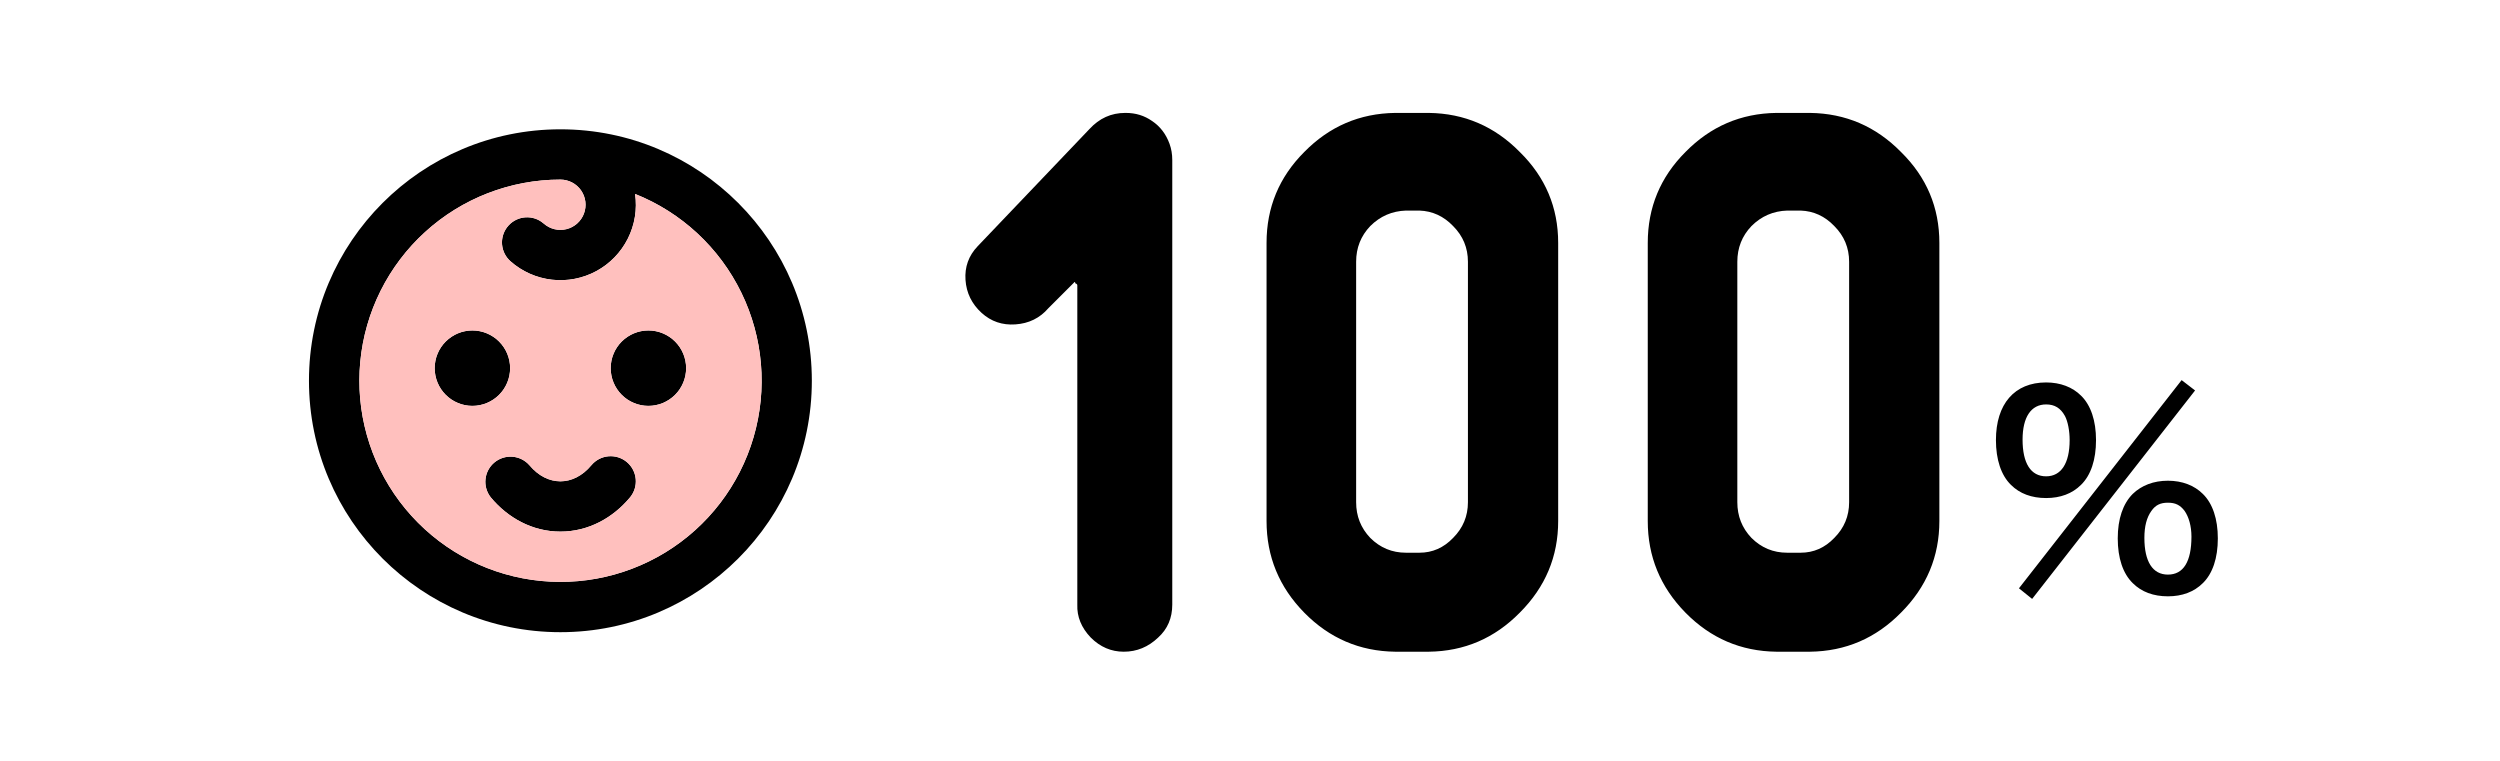
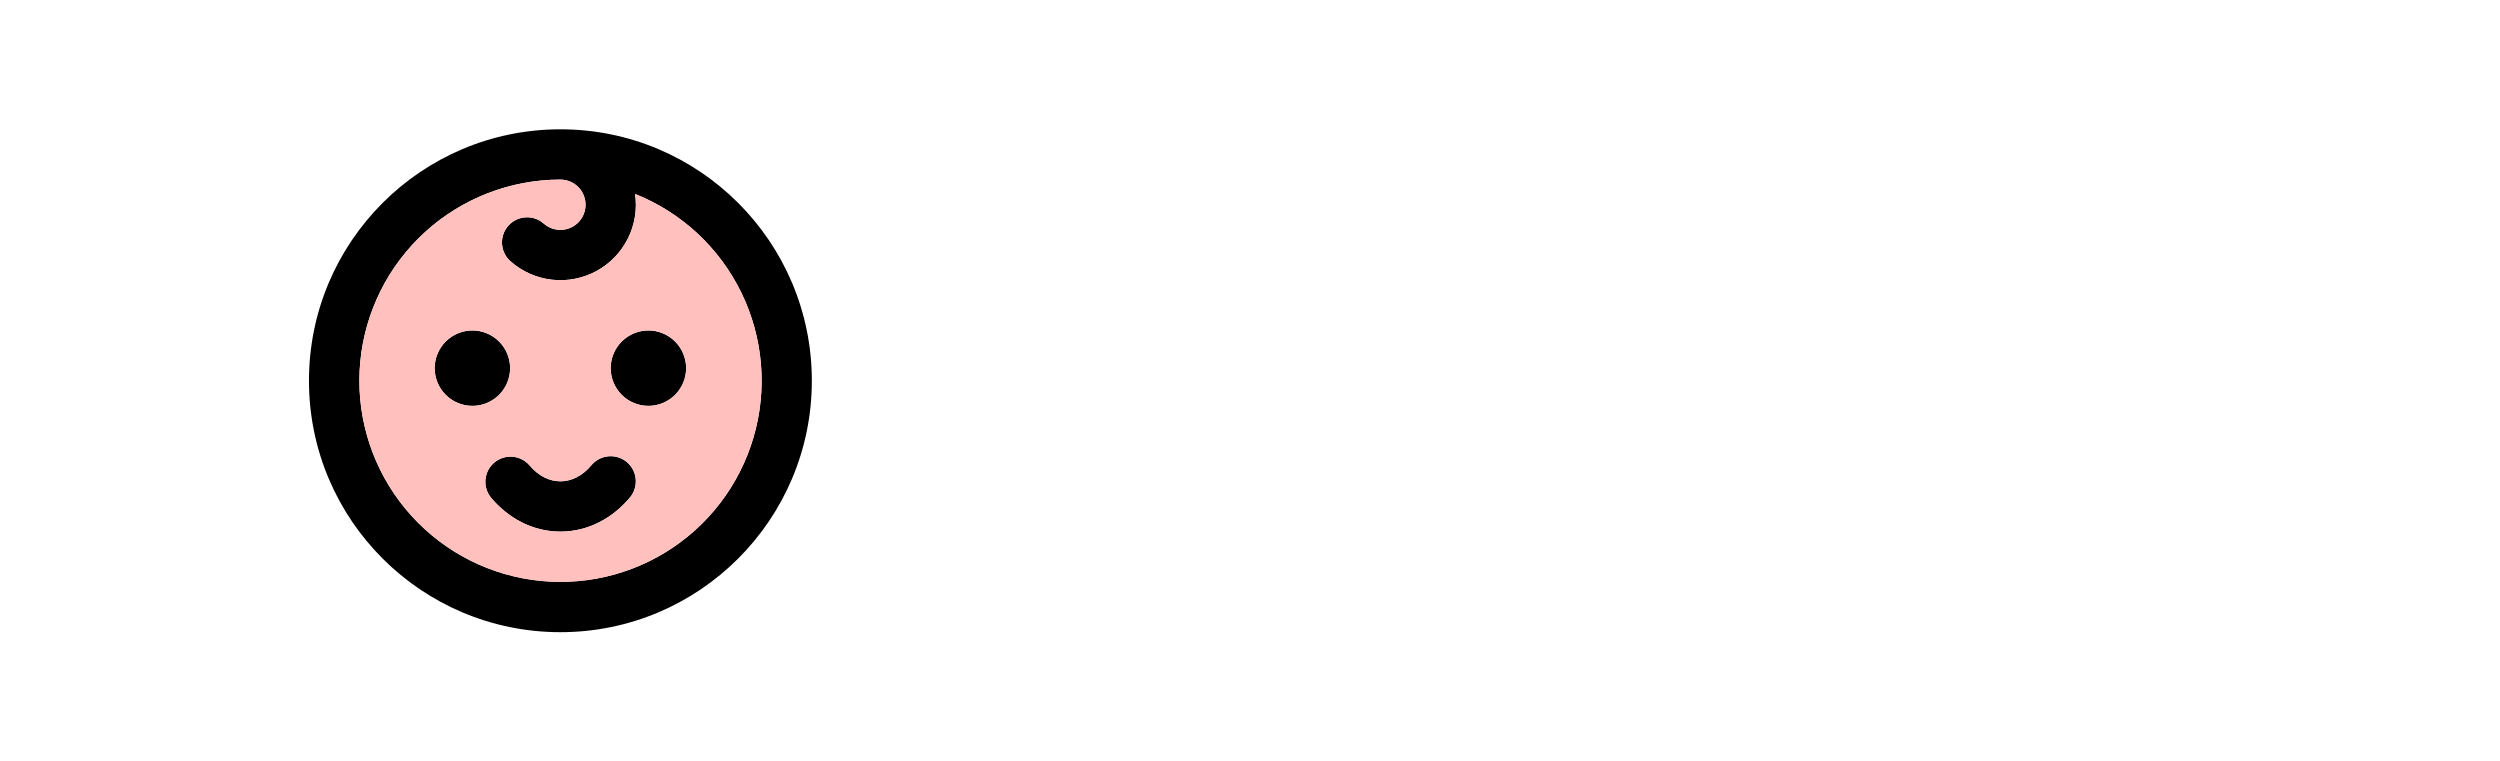
<svg xmlns="http://www.w3.org/2000/svg" width="174" height="53" viewBox="0 0 174 53" fill="none">
  <path d="M39.004 9C48.669 9 56.504 16.835 56.504 26.5C56.504 36.165 48.669 44 39.004 44C29.339 44 21.504 36.165 21.504 26.5C21.504 16.835 29.339 9 39.004 9ZM39.004 12.5C35.521 12.502 32.164 13.802 29.588 16.146C27.012 18.491 25.403 21.711 25.074 25.178C24.745 28.646 25.721 32.111 27.81 34.898C29.899 37.685 32.952 39.593 36.373 40.249C39.793 40.906 43.336 40.263 46.308 38.448C49.281 36.633 51.47 33.775 52.448 30.432C53.426 27.089 53.123 23.502 51.598 20.371C50.074 17.239 47.436 14.789 44.201 13.498C44.356 14.561 44.18 15.647 43.697 16.607C43.215 17.568 42.449 18.357 41.504 18.869C40.558 19.38 39.479 19.589 38.411 19.467C37.343 19.346 36.338 18.899 35.532 18.188C35.197 17.893 34.987 17.483 34.945 17.039C34.903 16.595 35.032 16.152 35.305 15.8C35.578 15.448 35.975 15.213 36.416 15.144C36.856 15.075 37.306 15.177 37.674 15.428L37.847 15.562C38.059 15.75 38.314 15.883 38.589 15.95C38.864 16.017 39.152 16.017 39.426 15.948C39.701 15.88 39.956 15.746 40.167 15.558C40.379 15.37 40.542 15.133 40.642 14.868C40.742 14.603 40.776 14.318 40.742 14.037C40.707 13.756 40.605 13.488 40.444 13.255C40.283 13.022 40.068 12.831 39.817 12.7C39.566 12.569 39.287 12.5 39.004 12.5ZM43.624 32.156C43.98 32.453 44.204 32.88 44.246 33.342C44.288 33.804 44.145 34.264 43.848 34.62C42.672 36.032 40.971 37 39.004 37C37.037 37 35.336 36.032 34.16 34.62C33.876 34.262 33.743 33.807 33.79 33.353C33.837 32.898 34.059 32.48 34.41 32.188C34.761 31.895 35.213 31.752 35.668 31.788C36.124 31.824 36.547 32.036 36.848 32.38C37.476 33.133 38.244 33.5 39.004 33.5C39.763 33.5 40.532 33.133 41.16 32.38C41.457 32.024 41.883 31.8 42.346 31.758C42.808 31.716 43.267 31.859 43.624 32.156ZM32.879 23C33.575 23 34.243 23.277 34.735 23.769C35.227 24.261 35.504 24.929 35.504 25.625C35.504 26.321 35.227 26.989 34.735 27.481C34.243 27.973 33.575 28.25 32.879 28.25C32.183 28.25 31.515 27.973 31.023 27.481C30.53 26.989 30.254 26.321 30.254 25.625C30.254 24.929 30.53 24.261 31.023 23.769C31.515 23.277 32.183 23 32.879 23ZM45.129 23C45.825 23 46.493 23.277 46.985 23.769C47.477 24.261 47.754 24.929 47.754 25.625C47.754 26.321 47.477 26.989 46.985 27.481C46.493 27.973 45.825 28.25 45.129 28.25C44.433 28.25 43.765 27.973 43.273 27.481C42.781 26.989 42.504 26.321 42.504 25.625C42.504 24.929 42.781 24.261 43.273 23.769C43.765 23.277 44.433 23 45.129 23Z" fill="black" />
  <path fill-rule="evenodd" clip-rule="evenodd" d="M39.004 12.5C35.521 12.502 32.164 13.802 29.588 16.146C27.012 18.491 25.403 21.711 25.074 25.178C24.745 28.646 25.721 32.111 27.81 34.898C29.899 37.685 32.952 39.593 36.373 40.249C39.793 40.906 43.336 40.263 46.308 38.448C49.281 36.633 51.47 33.775 52.448 30.432C53.426 27.089 53.123 23.502 51.598 20.371C50.074 17.239 47.436 14.789 44.201 13.498C44.356 14.561 44.18 15.647 43.697 16.607C43.215 17.568 42.449 18.357 41.504 18.869C40.558 19.38 39.479 19.589 38.411 19.467C37.343 19.346 36.338 18.899 35.532 18.188C35.197 17.893 34.987 17.483 34.945 17.039C34.903 16.595 35.032 16.152 35.305 15.8C35.578 15.448 35.975 15.213 36.416 15.144C36.856 15.075 37.306 15.177 37.674 15.428L37.847 15.562C38.059 15.75 38.314 15.883 38.589 15.95C38.864 16.017 39.152 16.017 39.426 15.948C39.701 15.88 39.956 15.746 40.167 15.558C40.379 15.37 40.542 15.133 40.642 14.868C40.742 14.603 40.776 14.318 40.742 14.037C40.707 13.756 40.605 13.488 40.444 13.255C40.283 13.022 40.068 12.831 39.817 12.7C39.566 12.569 39.287 12.5 39.004 12.5ZM44.246 33.342C44.204 32.88 43.98 32.453 43.624 32.156C43.267 31.859 42.808 31.716 42.346 31.758C41.883 31.8 41.457 32.024 41.16 32.38C40.532 33.133 39.763 33.5 39.004 33.5C38.244 33.5 37.476 33.133 36.848 32.38C36.547 32.036 36.124 31.824 35.668 31.788C35.213 31.752 34.761 31.895 34.41 32.188C34.059 32.48 33.837 32.898 33.79 33.353C33.743 33.807 33.876 34.262 34.16 34.62C35.336 36.032 37.037 37 39.004 37C40.971 37 42.672 36.032 43.848 34.62C44.145 34.264 44.288 33.804 44.246 33.342ZM34.735 23.769C34.243 23.277 33.575 23 32.879 23C32.183 23 31.515 23.277 31.023 23.769C30.53 24.261 30.254 24.929 30.254 25.625C30.254 26.321 30.53 26.989 31.023 27.481C31.515 27.973 32.183 28.25 32.879 28.25C33.575 28.25 34.243 27.973 34.735 27.481C35.227 26.989 35.504 26.321 35.504 25.625C35.504 24.929 35.227 24.261 34.735 23.769ZM46.985 23.769C46.493 23.277 45.825 23 45.129 23C44.433 23 43.765 23.277 43.273 23.769C42.781 24.261 42.504 24.929 42.504 25.625C42.504 26.321 42.781 26.989 43.273 27.481C43.765 27.973 44.433 28.25 45.129 28.25C45.825 28.25 46.493 27.973 46.985 27.481C47.477 26.989 47.754 26.321 47.754 25.625C47.754 24.929 47.477 24.261 46.985 23.769Z" fill="#FFC0BE" />
-   <path d="M81.402 10.016C81.527 10.359 81.59 10.734 81.59 11.141V42.078C81.59 43.016 81.262 43.781 80.606 44.375C79.918 45.031 79.121 45.359 78.215 45.359C77.34 45.359 76.574 45.031 75.918 44.375C75.262 43.688 74.949 42.922 74.981 42.078V19.859C74.981 19.797 74.934 19.75 74.84 19.719C74.84 19.656 74.824 19.625 74.793 19.625L74.652 19.766L72.965 21.453C72.371 22.141 71.606 22.516 70.668 22.578C69.762 22.641 68.981 22.375 68.324 21.781C67.637 21.156 67.262 20.391 67.199 19.484C67.137 18.578 67.418 17.797 68.043 17.141L75.824 8.984C76.512 8.234 77.34 7.859 78.309 7.859H78.356C79.043 7.859 79.652 8.047 80.184 8.422C80.746 8.797 81.152 9.328 81.402 10.016ZM99.449 7.859C101.918 7.891 104.027 8.797 105.777 10.578C107.559 12.328 108.449 14.438 108.449 16.906V36.266C108.449 38.734 107.559 40.859 105.777 42.641C104.027 44.422 101.918 45.328 99.449 45.359H97.106C94.637 45.328 92.527 44.422 90.777 42.641C89.027 40.859 88.152 38.734 88.152 36.266V16.906C88.152 14.438 89.027 12.328 90.777 10.578C92.527 8.797 94.637 7.891 97.106 7.859H99.449ZM102.168 34.953V18.219C102.168 17.25 101.824 16.422 101.137 15.734C100.48 15.047 99.699 14.688 98.793 14.656H98.746H97.902H97.856C96.887 14.688 96.059 15.047 95.371 15.734C94.715 16.422 94.387 17.25 94.387 18.219V34.953C94.387 35.922 94.715 36.75 95.371 37.438C96.059 38.125 96.887 38.469 97.856 38.469H97.902H98.746H98.793C99.699 38.469 100.48 38.125 101.137 37.438C101.824 36.75 102.168 35.922 102.168 34.953ZM125.98 7.859C128.449 7.891 130.559 8.797 132.309 10.578C134.09 12.328 134.98 14.438 134.98 16.906V36.266C134.98 38.734 134.09 40.859 132.309 42.641C130.559 44.422 128.449 45.328 125.98 45.359H123.637C121.168 45.328 119.059 44.422 117.309 42.641C115.559 40.859 114.684 38.734 114.684 36.266V16.906C114.684 14.438 115.559 12.328 117.309 10.578C119.059 8.797 121.168 7.891 123.637 7.859H125.98ZM128.699 34.953V18.219C128.699 17.25 128.355 16.422 127.668 15.734C127.012 15.047 126.23 14.688 125.324 14.656H125.277H124.434H124.387C123.418 14.688 122.59 15.047 121.902 15.734C121.246 16.422 120.918 17.25 120.918 18.219V34.953C120.918 35.922 121.246 36.75 121.902 37.438C122.59 38.125 123.418 38.469 124.387 38.469H124.434H125.277H125.324C126.23 38.469 127.012 38.125 127.668 37.438C128.355 36.75 128.699 35.922 128.699 34.953ZM140.519 40.946L151.841 26.456L152.777 27.176L141.437 41.684L140.519 40.946ZM150.887 41.504C149.879 41.504 149.051 41.198 148.439 40.586C147.755 39.92 147.395 38.84 147.395 37.472C147.395 36.122 147.755 35.06 148.439 34.376C149.051 33.782 149.897 33.458 150.887 33.458C151.877 33.458 152.723 33.782 153.317 34.376C154.001 35.042 154.361 36.122 154.361 37.472C154.361 38.84 154.001 39.92 153.317 40.586C152.705 41.198 151.877 41.504 150.887 41.504ZM150.887 34.988C150.365 34.988 150.023 35.15 149.735 35.564C149.411 36.014 149.249 36.626 149.249 37.436C149.249 39.092 149.825 39.992 150.887 39.992C151.967 39.992 152.525 39.092 152.525 37.346C152.525 36.626 152.345 35.978 152.039 35.546C151.733 35.15 151.409 34.988 150.887 34.988ZM142.409 34.664C141.401 34.664 140.573 34.358 139.961 33.746C139.277 33.08 138.917 31.982 138.917 30.632C138.917 28.112 140.213 26.618 142.409 26.618C143.399 26.618 144.245 26.942 144.839 27.536C145.523 28.202 145.883 29.282 145.883 30.632C145.883 32 145.523 33.08 144.839 33.746C144.227 34.358 143.399 34.664 142.409 34.664ZM142.409 28.148C141.365 28.148 140.771 29.03 140.771 30.596C140.771 32.252 141.347 33.152 142.409 33.152C143.453 33.152 144.047 32.252 144.047 30.632C144.047 29.984 143.921 29.336 143.723 28.958C143.417 28.4 143.003 28.148 142.409 28.148Z" fill="black" />
</svg>